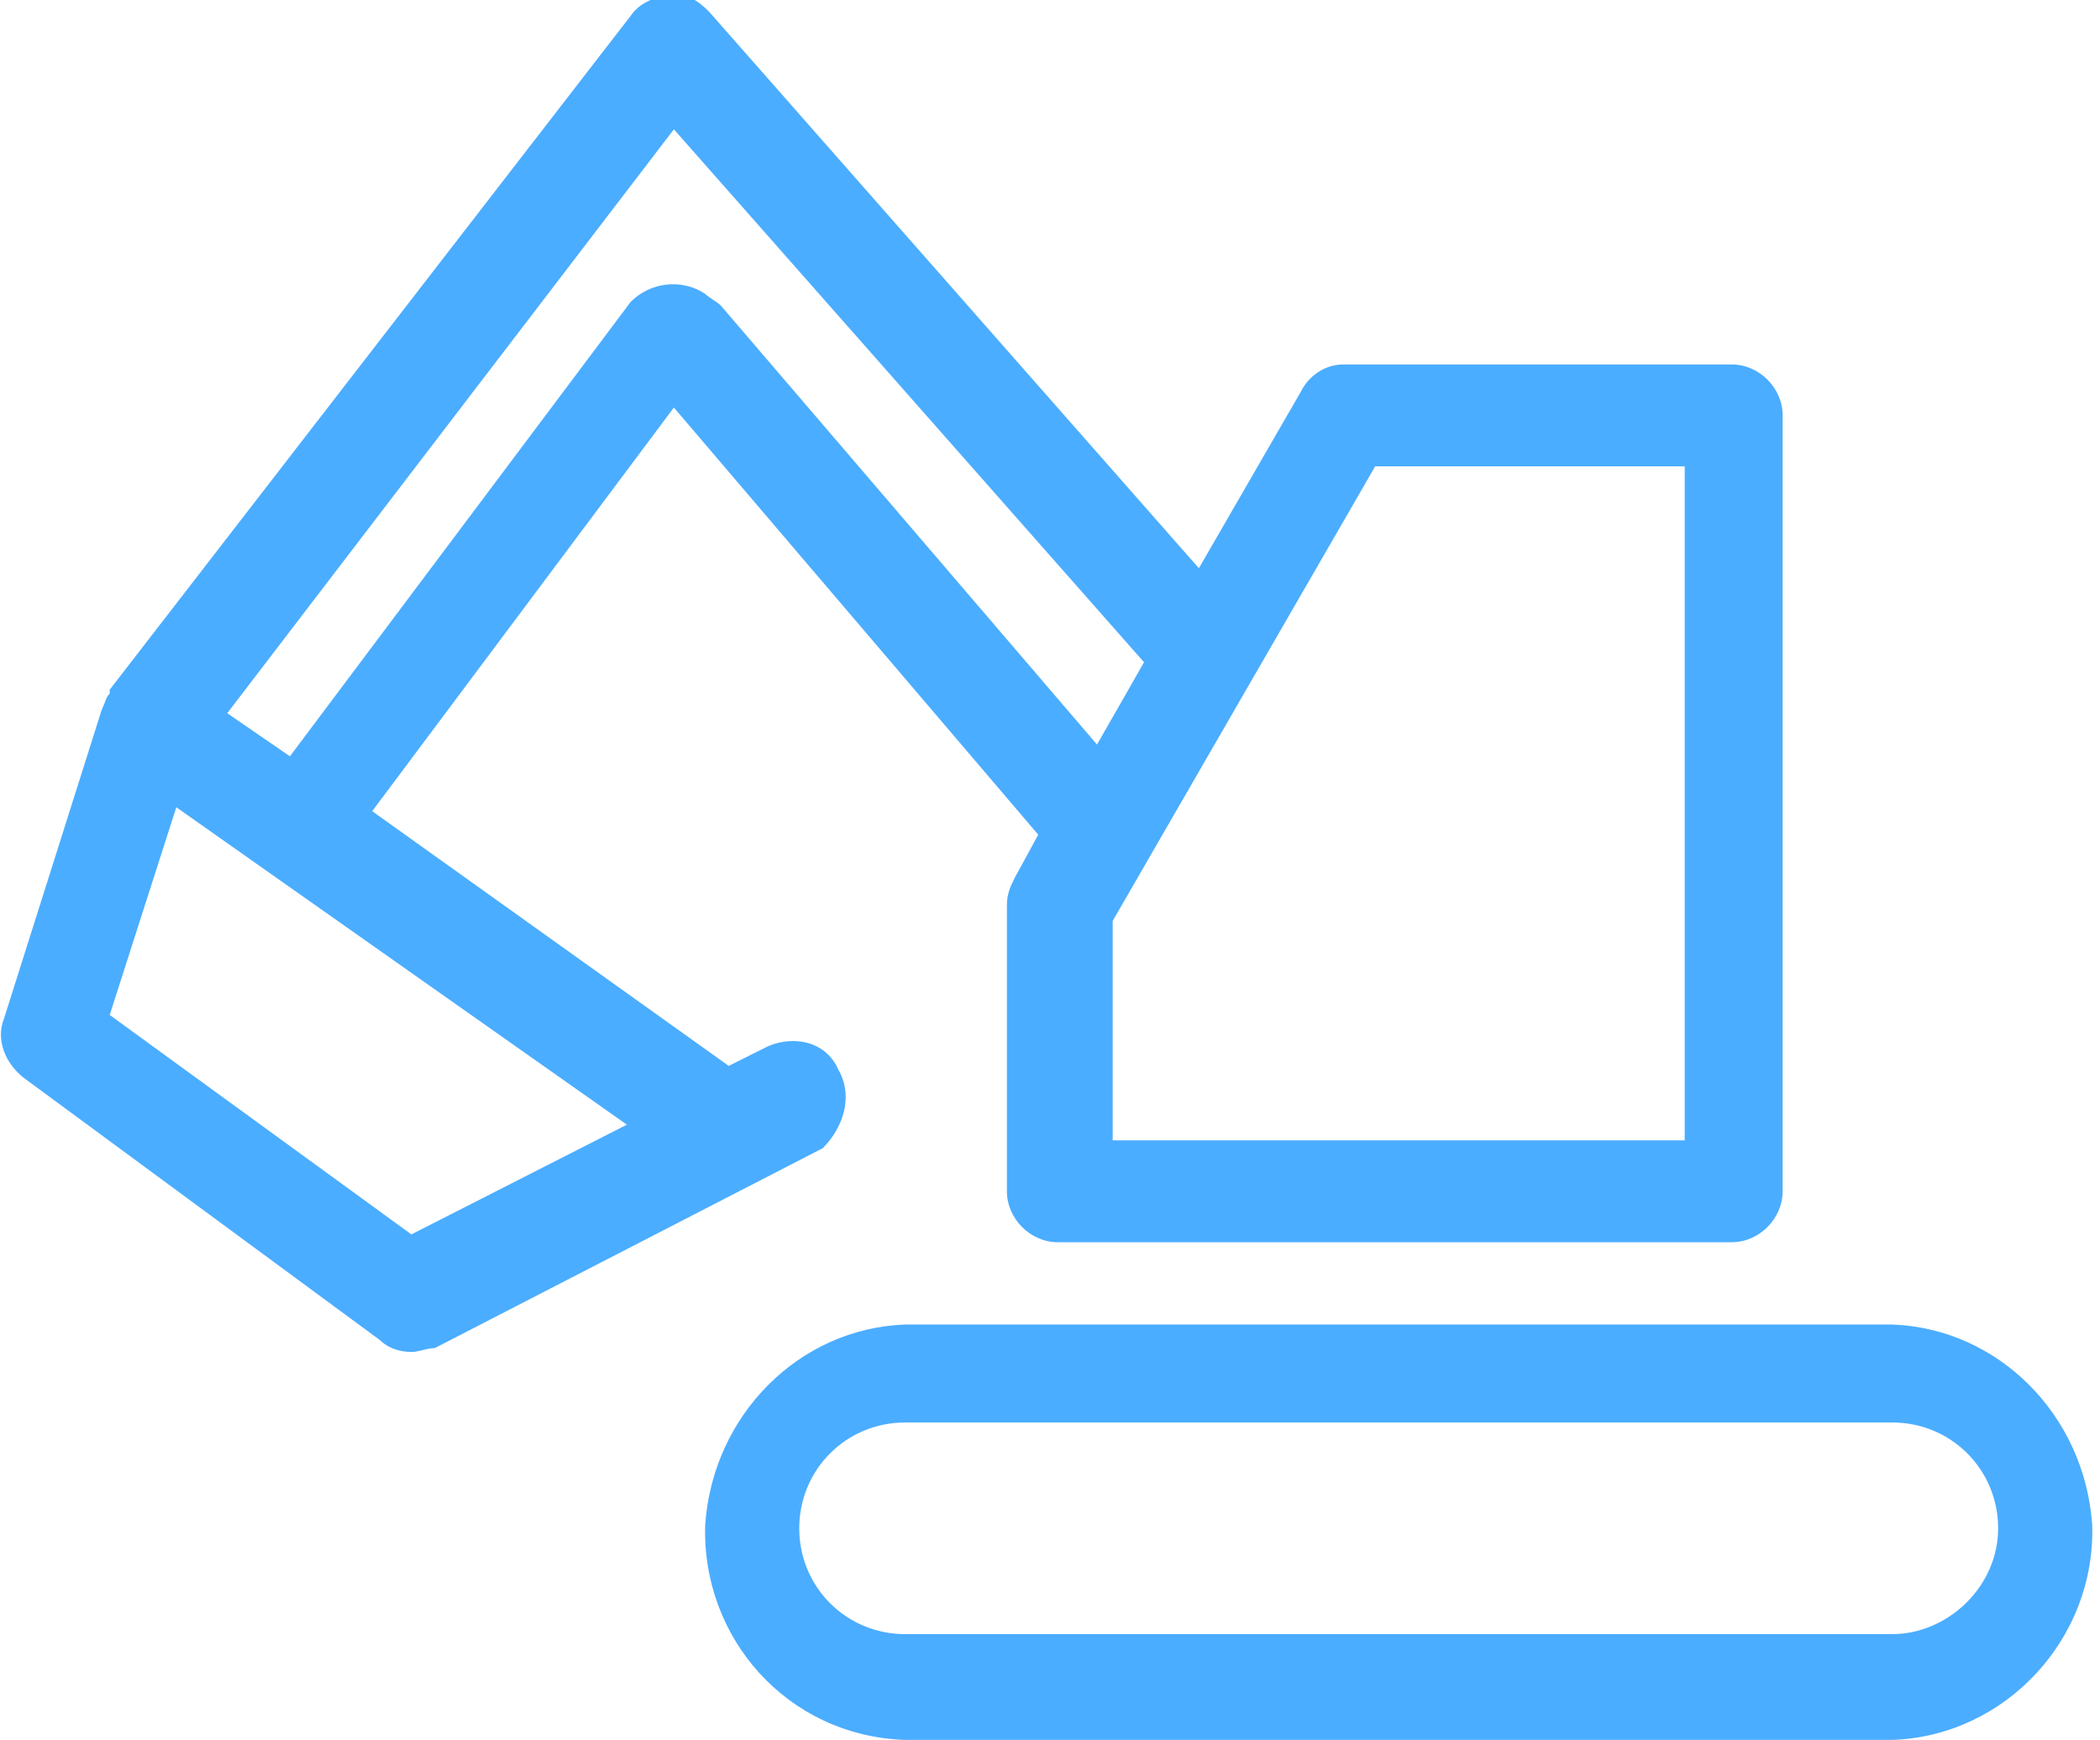
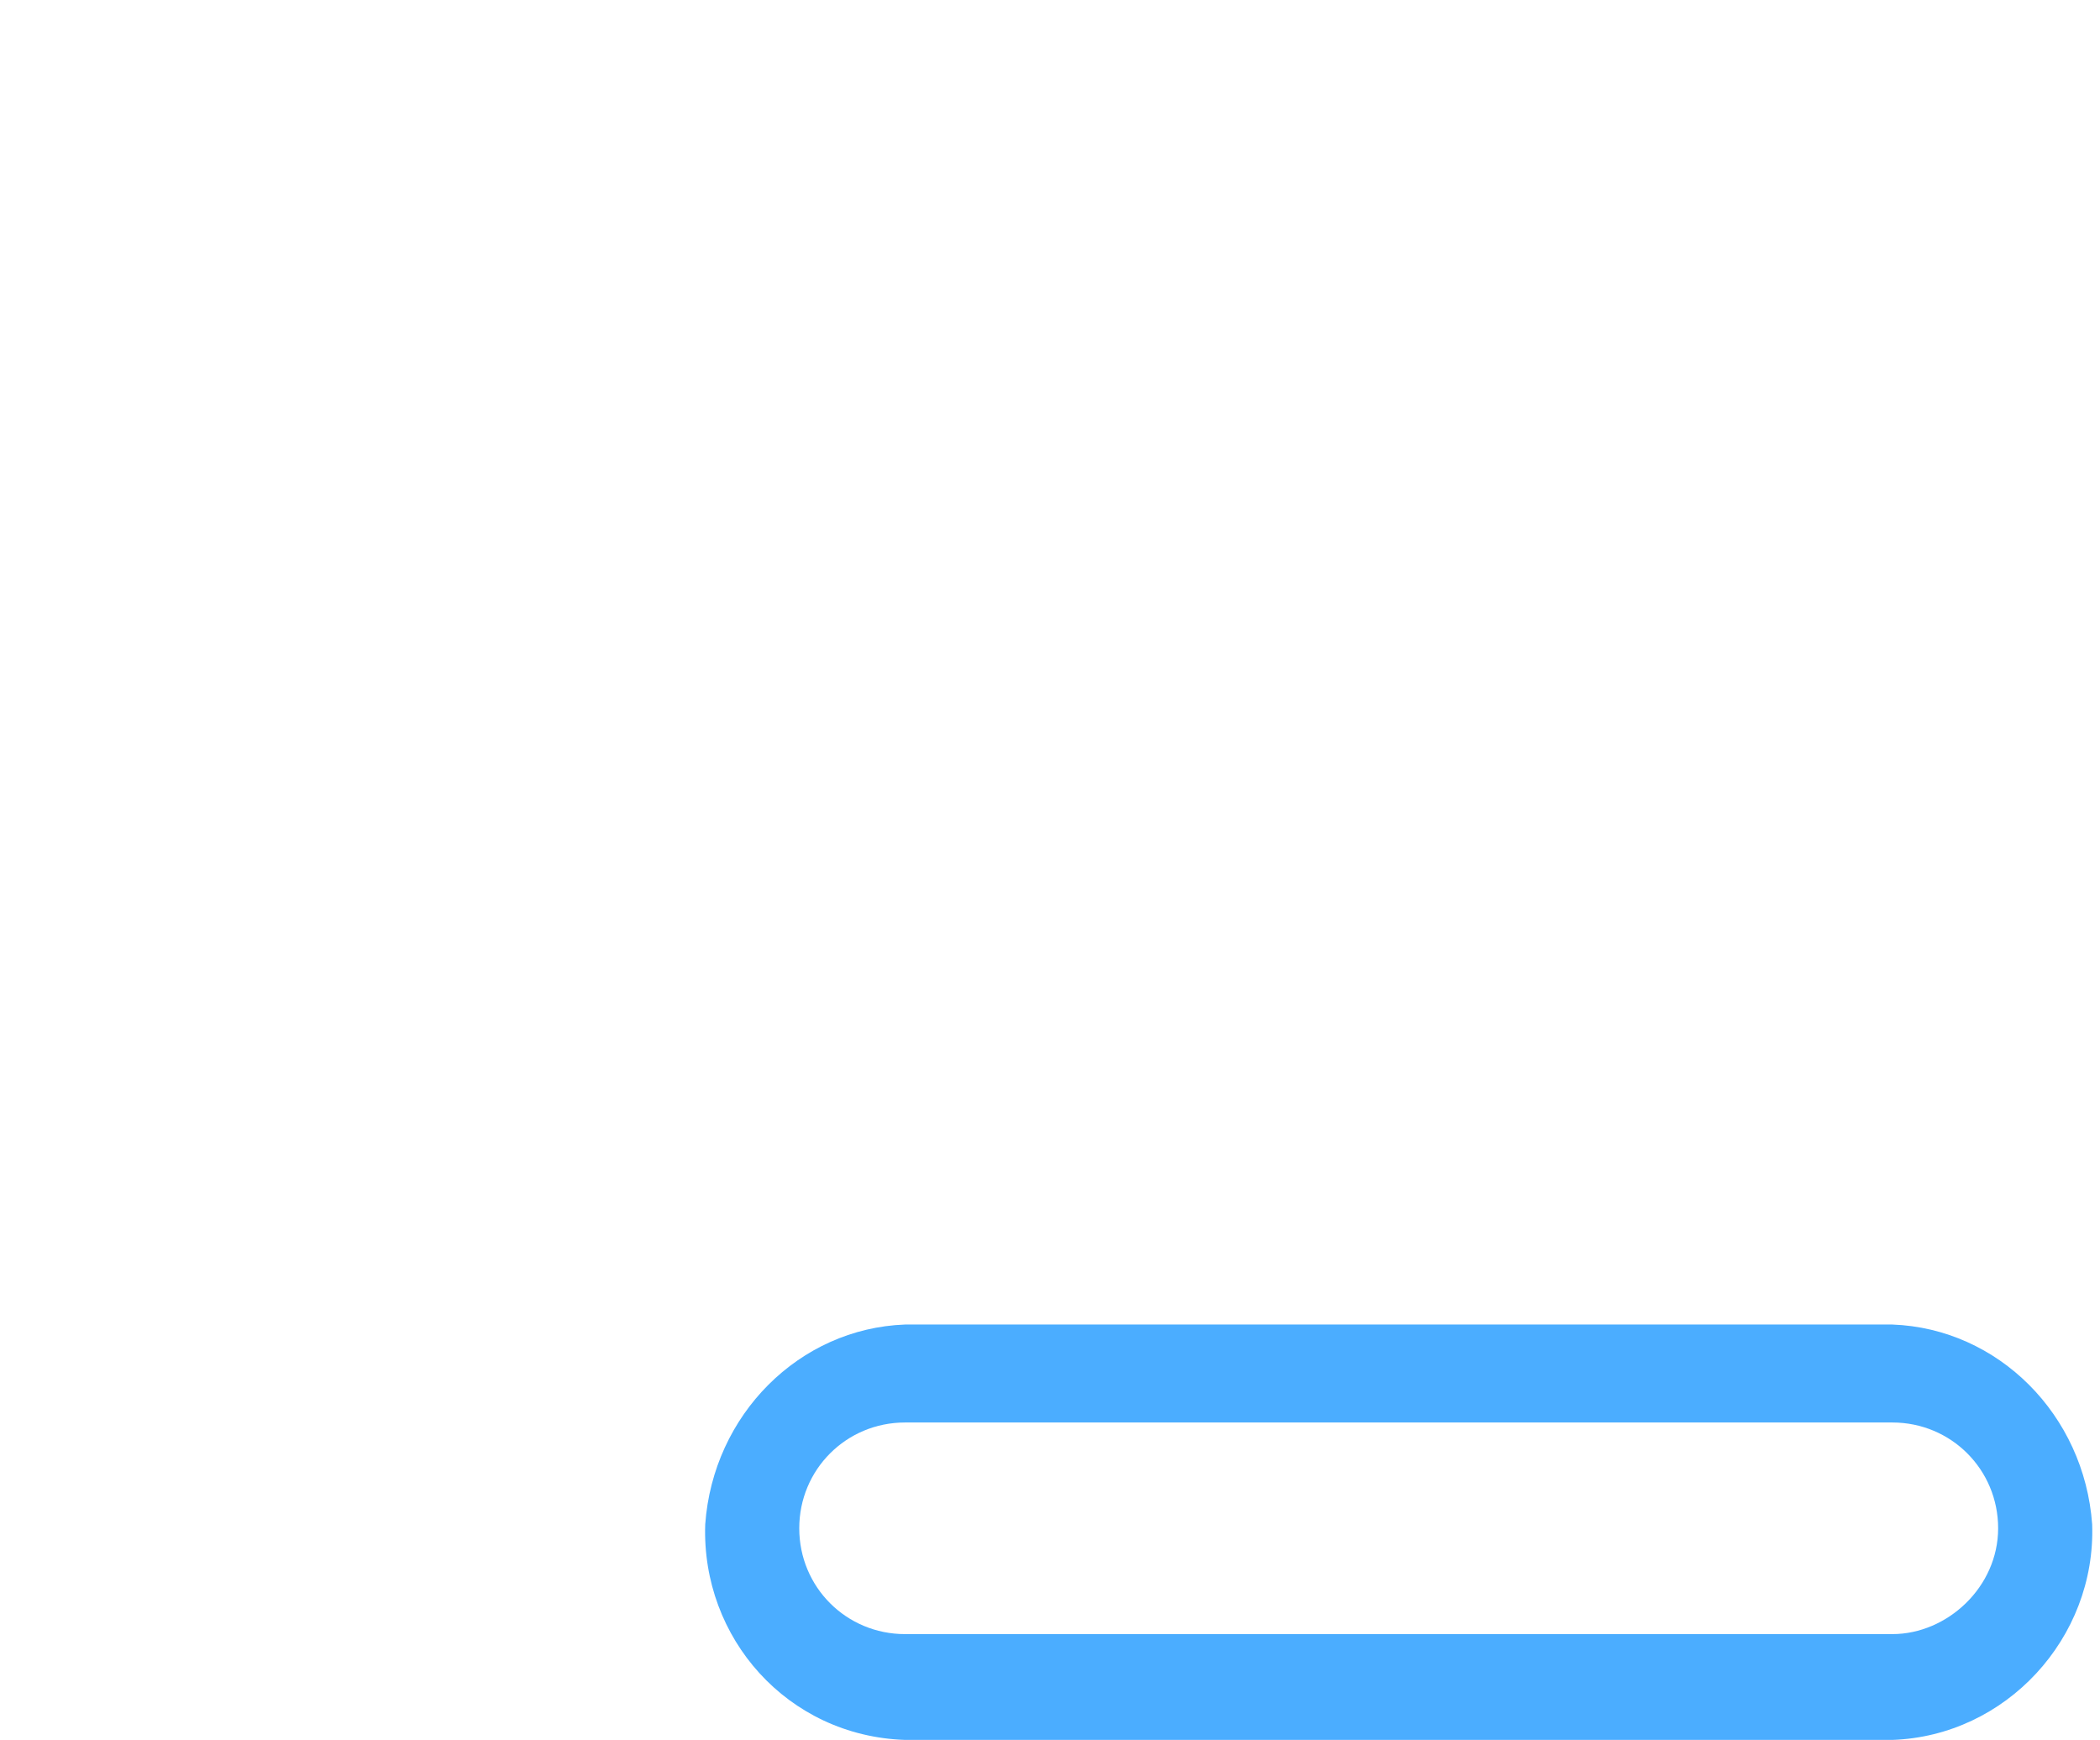
<svg xmlns="http://www.w3.org/2000/svg" version="1.1" id="レイヤー_1" x="0px" y="0px" viewBox="0 0 53.6 44.4" style="enable-background:new 0 0 53.6 44.4;" xml:space="preserve">
  <style type="text/css">
	.st0{fill:#4BADFF;}
</style>
  <g>
-     <path class="st0" d="M21.4,27.3c-0.3-0.7-1.1-0.9-1.8-0.6l-1,0.5l-9.1-6.5l7.7-10.3l9.3,10.9l-0.6,1.1c-0.1,0.2-0.2,0.4-0.2,0.7   v7.3c0,0,0,0,0,0c0,0.7,0.6,1.3,1.3,1.3h17.2c0.7,0,1.3-0.6,1.3-1.3V10.6c0-0.7-0.6-1.3-1.3-1.3h-9.9c-0.5,0-0.9,0.3-1.1,0.7   l-2.6,4.5L18.1,0.3c-0.3-0.3-0.6-0.5-1-0.4c-0.4,0-0.8,0.2-1,0.5L2.8,17.6c0,0,0,0,0,0.1c-0.1,0.1-0.1,0.2-0.2,0.4l0,0c0,0,0,0,0,0   L0.1,26c-0.2,0.5,0,1.1,0.5,1.5l9.1,6.7c0.2,0.2,0.5,0.3,0.8,0.3l0,0c0.2,0,0.4-0.1,0.6-0.1l9.9-5.1C21.5,28.8,21.8,28,21.4,27.3z    M35.1,11.9H43v17.2H28.4v-5.6L35.1,11.9z M17.2,3.3l12,13.6L28,19L18.4,7.8c-0.1-0.1-0.3-0.2-0.4-0.3c0,0,0,0,0,0   c-0.6-0.4-1.4-0.3-1.9,0.2L7.4,19.3l-1.6-1.1L17.2,3.3z M10.5,31.5l-7.7-5.6l1.7-5.3L16,28.7L10.5,31.5z" />
-     <path class="st0" d="M48.3,33.8H23.1c-2.7,0.1-4.9,2.3-5.1,5.1c-0.1,2.9,2.1,5.4,5.1,5.5h25.2c2.9-0.1,5.2-2.6,5.1-5.5   C53.2,36.1,51,33.9,48.3,33.8z M48.3,41.7H23.1c-1.5,0-2.7-1.2-2.7-2.7s1.2-2.7,2.7-2.7h25.2c1.5,0,2.7,1.2,2.7,2.7   S49.7,41.7,48.3,41.7z" />
+     <path class="st0" d="M48.3,33.8H23.1c-2.7,0.1-4.9,2.3-5.1,5.1c-0.1,2.9,2.1,5.4,5.1,5.5h25.2c2.9-0.1,5.2-2.6,5.1-5.5   C53.2,36.1,51,33.9,48.3,33.8z M48.3,41.7H23.1c-1.5,0-2.7-1.2-2.7-2.7s1.2-2.7,2.7-2.7h25.2c1.5,0,2.7,1.2,2.7,2.7   S49.7,41.7,48.3,41.7" />
  </g>
</svg>